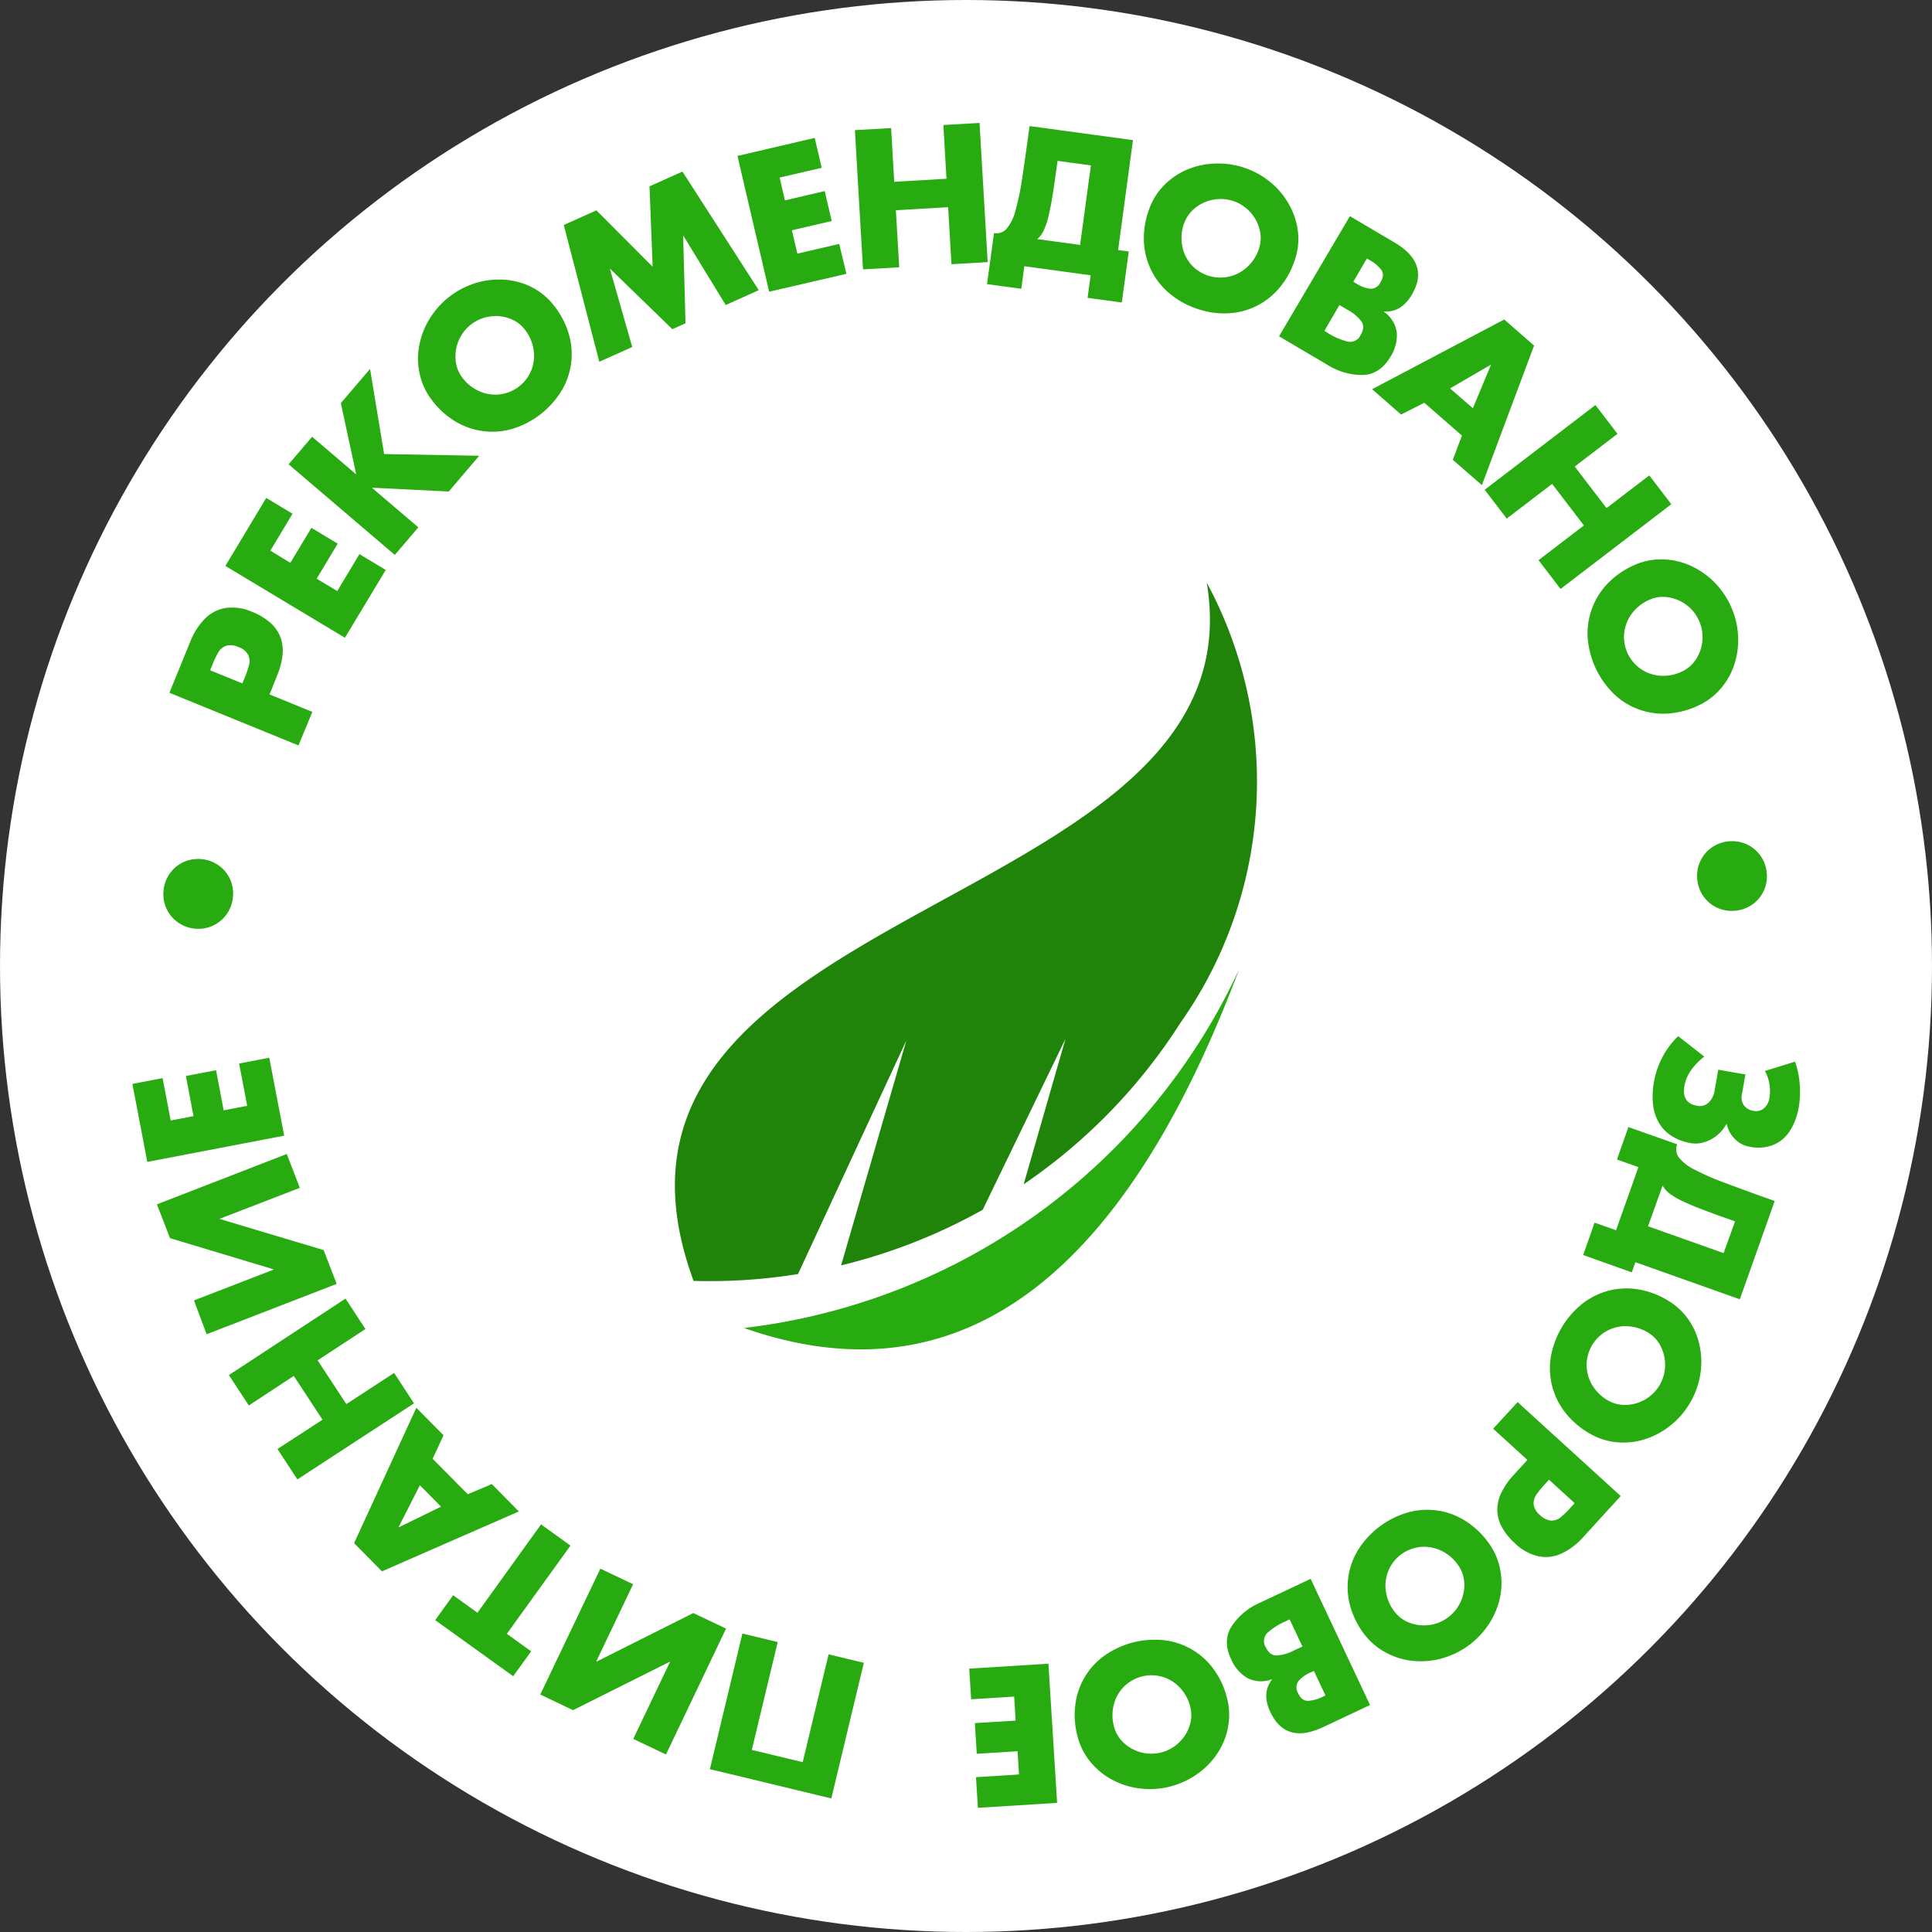
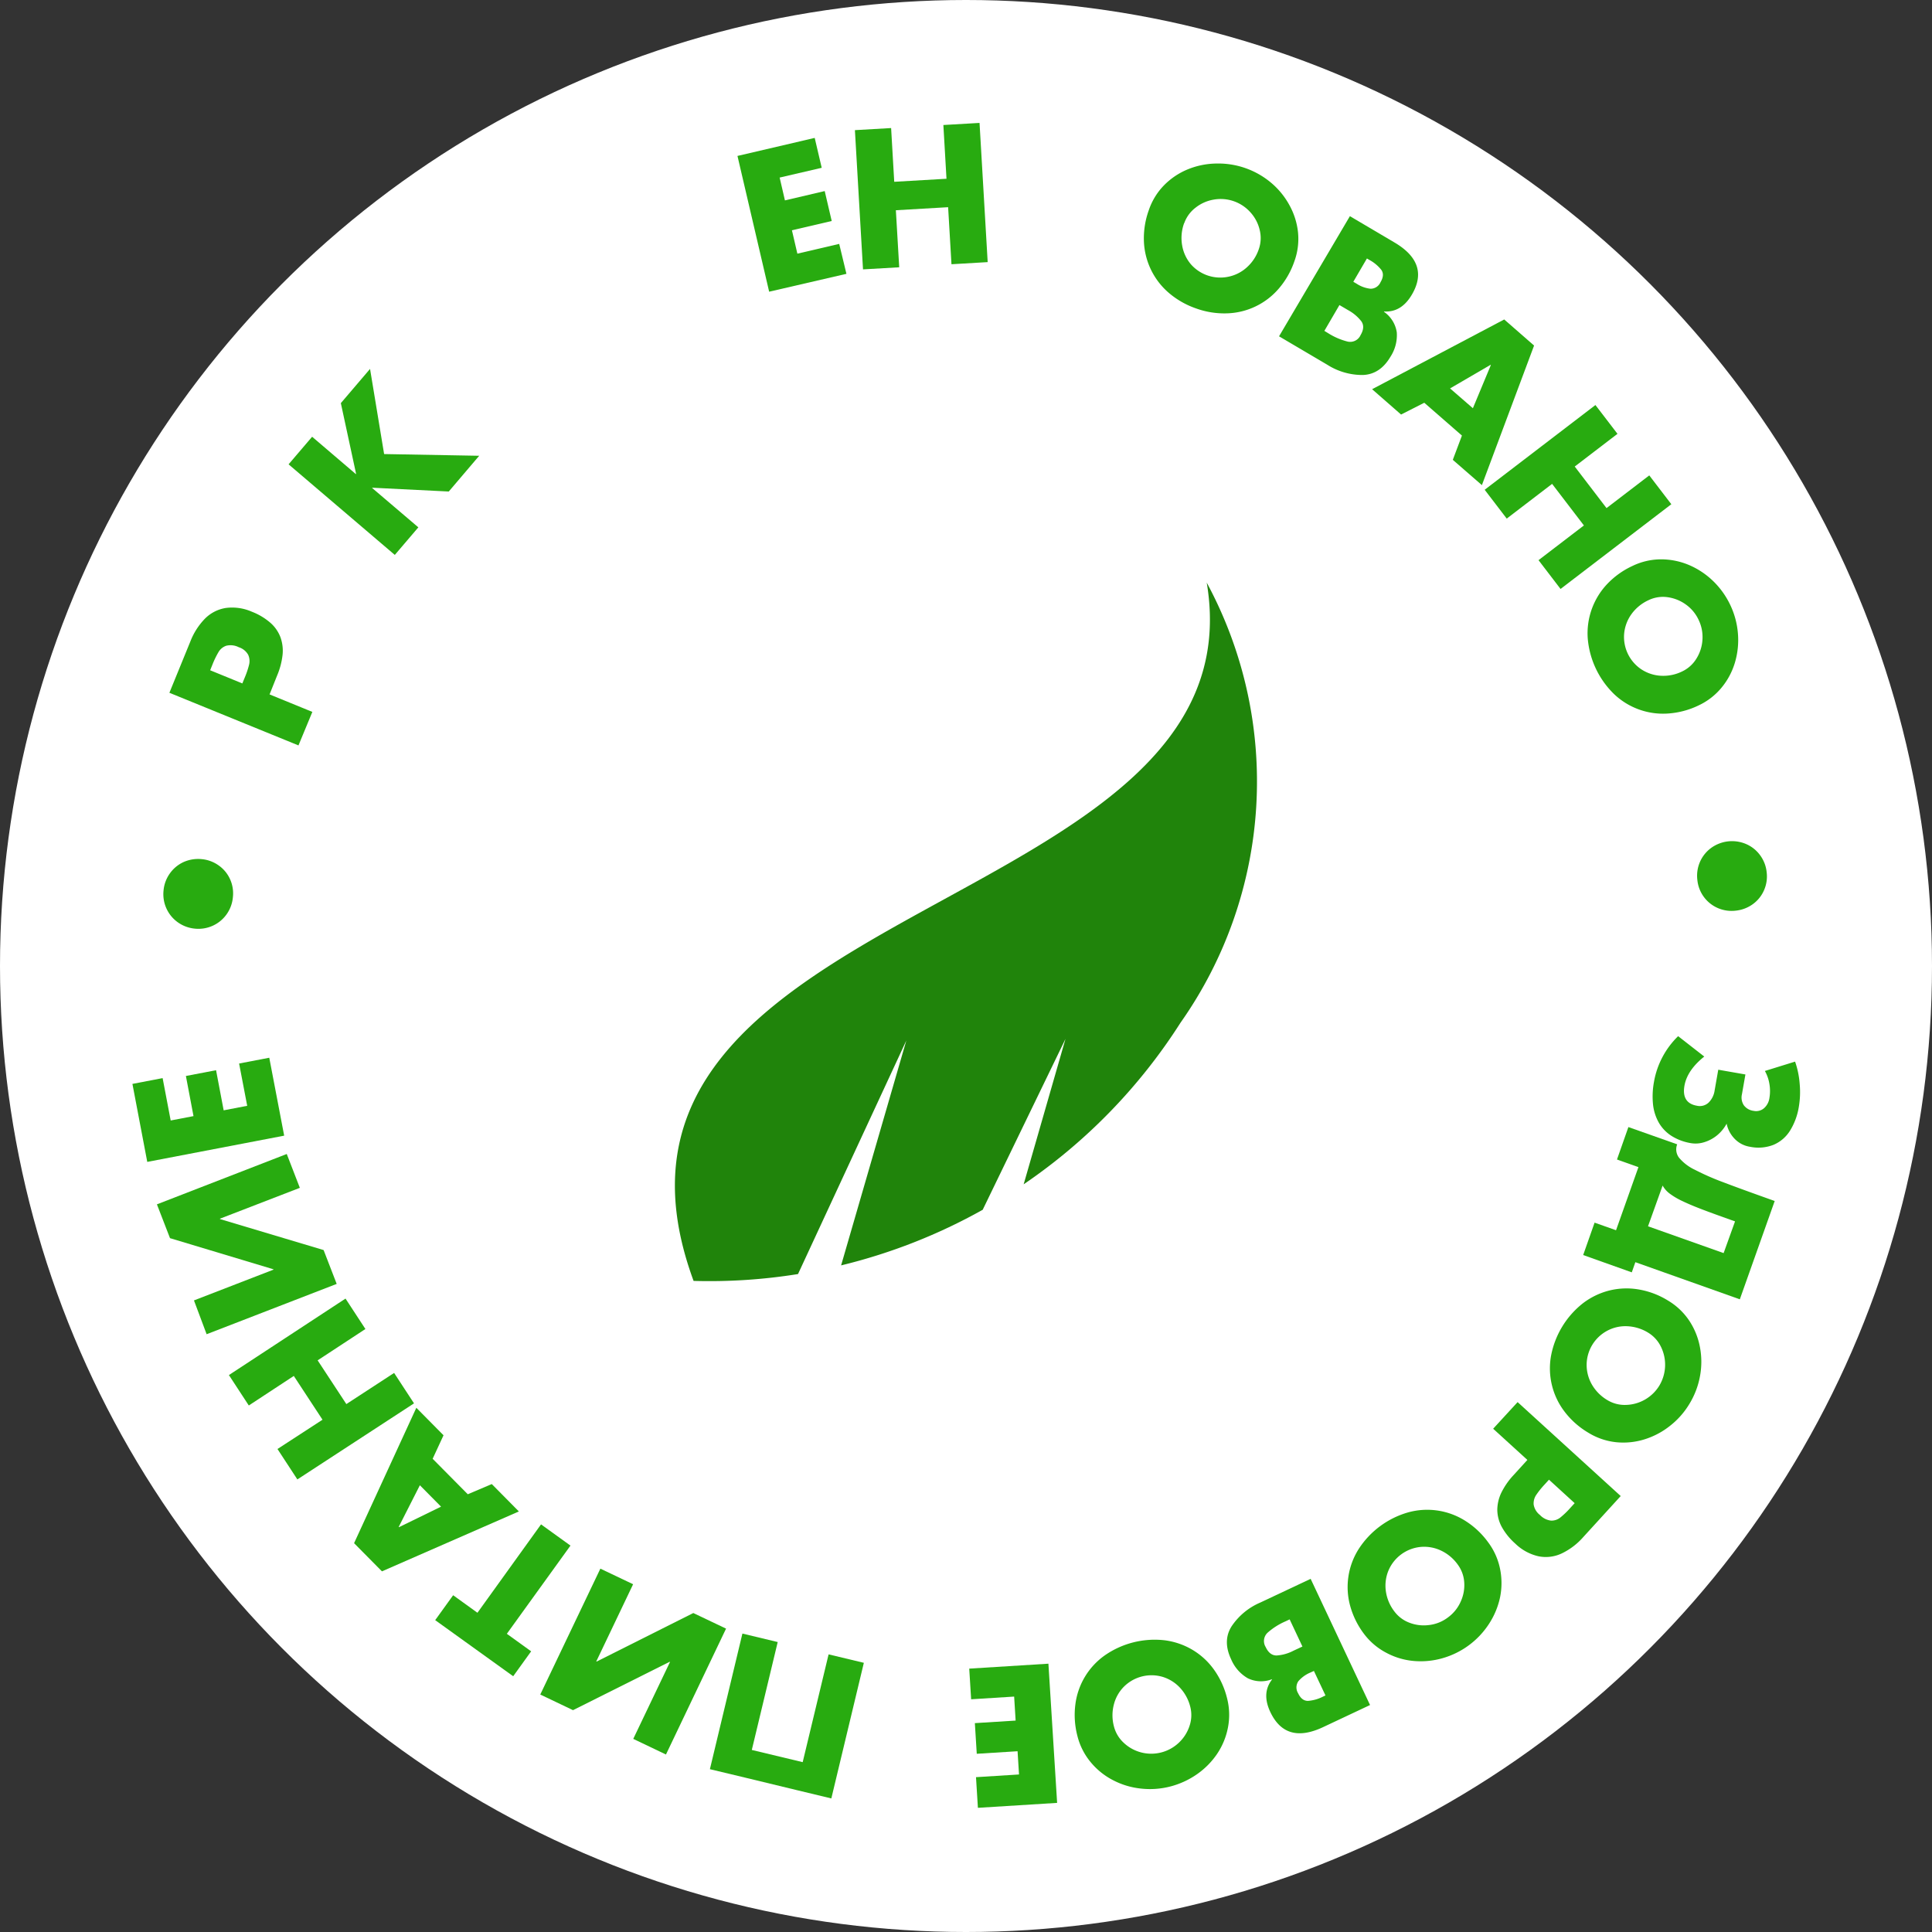
<svg xmlns="http://www.w3.org/2000/svg" id="Слой_1" data-name="Слой 1" viewBox="0 0 508 508">
  <rect x="0" y="0" width="508" height="508" fill="#333333" stroke="none" />
  <defs>
    <style>.cls-1{fill:#fff;}.cls-2,.cls-4{fill:#28ab10;}.cls-3{fill:#20840b;}.cls-3,.cls-4{fill-rule:evenodd;}</style>
  </defs>
  <title>Стикеры</title>
  <circle class="cls-1" cx="254" cy="254" r="254" />
  <path class="cls-2" d="M44.54,182.16l5.52-13.51a17.79,17.79,0,0,1,3.85-6,9.91,9.91,0,0,1,5.46-2.79,12.89,12.89,0,0,1,6.89,1,16.43,16.43,0,0,1,4.84,2.9,9.53,9.53,0,0,1,2.64,3.79,10.45,10.45,0,0,1,.56,4.62,19.38,19.38,0,0,1-1.42,5.42l-2,5,11.25,4.6L78.48,196Zm19.18-2.46.61-1.49a22.31,22.31,0,0,0,1.17-3.46,4,4,0,0,0-.24-2.57,4.33,4.33,0,0,0-2.48-2,4.76,4.76,0,0,0-3.28-.39,3.74,3.74,0,0,0-2,1.59,23.2,23.2,0,0,0-1.64,3.37l-.6,1.49Z" />
-   <path class="cls-2" d="M71.09,144.79,76.34,148l5.54-9.21,6.92,4.16-5.54,9.21,5.42,3.25,5.83-9.71,6.92,4.16L90.69,167.69,59.26,148.81,70,130.93l6.92,4.15Z" />
  <path class="cls-2" d="M89.62,106l7.68-9L101,119.39l25,.45-8,9.4-20.09-1-.06.07L110,138.66l-6.19,7.25L75.88,122.09l6.19-7.25,11.5,9.82.06-.07Z" />
-   <path class="cls-2" d="M145.81,80.55a21.67,21.67,0,0,1,3.76,7.33,18.63,18.63,0,0,1-2,15,23,23,0,0,1-12.81,9.87,18.81,18.81,0,0,1-15-1.92,21.71,21.71,0,0,1-6.11-5.5,17.32,17.32,0,0,1-3.29-7,18.68,18.68,0,0,1-.11-7.52,20.59,20.59,0,0,1,2.78-7.1,21.68,21.68,0,0,1,12.06-9.29,20.8,20.8,0,0,1,7.57-.87,18.61,18.61,0,0,1,7.24,2A17.35,17.35,0,0,1,145.81,80.55ZM121.56,99.3a11.38,11.38,0,0,0,4.53,3.59,10.25,10.25,0,0,0,5.38.8,10.26,10.26,0,0,0,8.24-6.35,10.4,10.4,0,0,0,.59-5.4A11.35,11.35,0,0,0,138,86.66a8.74,8.74,0,0,0-4-2.91,10.49,10.49,0,0,0-5.2-.53,10.52,10.52,0,0,0-8.18,6.3,10.64,10.64,0,0,0-.82,5.16A8.85,8.85,0,0,0,121.56,99.3Z" />
-   <path class="cls-2" d="M148.24,59.16l8.57-3.85,14.8,14.83L170.78,49l8.66-3.89,20.07,31.19-8.69,3.9-11.1-18.16-.09,0L180.25,85l-3.46,1.56L160.47,70.72l-.09,0,5.86,20.52-8.66,3.88Z" />
  <path class="cls-2" d="M205,46.69l1.39,6,10.46-2.45,1.84,7.87-10.46,2.44,1.43,6.15,11-2.57L222.56,72,202.24,76.7,193.91,41l20.31-4.74,1.84,7.86Z" />
  <path class="cls-2" d="M248.87,47l-.82-14.13,9.51-.55,2.14,36.6-9.52.56-.88-15-13.74.8.88,15-9.52.55-2.13-36.61,9.52-.55.82,14.13Z" />
-   <path class="cls-2" d="M270.72,33.15l27.18,3.69L294,65.75l2.8.38-1.83,13.41-9-1.22.8-5.93L269.34,70l-.81,5.93-9-1.22,1.83-13.4a3.59,3.59,0,0,0,3.33-1.18A12.11,12.11,0,0,0,267,55.42a68.75,68.75,0,0,0,1.69-8Q269.42,42.67,270.72,33.15ZM284,64.4l2.84-20.91-8.77-1.19q-.75,5.61-1.28,8.9c-.34,2.19-.71,4.06-1.08,5.61a20.19,20.19,0,0,1-1.27,3.78,6.72,6.72,0,0,1-1.72,2.28Z" />
  <path class="cls-2" d="M340.35,68.69a21.72,21.72,0,0,1-4.08,7.16,18.62,18.62,0,0,1-13.61,6.54,21.8,21.8,0,0,1-8.13-1.28,22.06,22.06,0,0,1-7.15-4.06,18.78,18.78,0,0,1-6.6-13.62,21.71,21.71,0,0,1,1.27-8.12,17.27,17.27,0,0,1,4-6.57,18.68,18.68,0,0,1,6.23-4.2A20.52,20.52,0,0,1,319.79,43a21.58,21.58,0,0,1,14.37,5A20.48,20.48,0,0,1,339,53.87,18.82,18.82,0,0,1,341.29,61,17.27,17.27,0,0,1,340.35,68.69Zm-29-10a11.3,11.3,0,0,0-.53,5.75,10.34,10.34,0,0,0,2.27,5A10.29,10.29,0,0,0,323,72.76a10.26,10.26,0,0,0,4.84-2.46A11.2,11.2,0,0,0,331,65.48a8.8,8.8,0,0,0,.24-4.94,10.38,10.38,0,0,0-2.39-4.64,10.48,10.48,0,0,0-9.74-3.41,10.47,10.47,0,0,0-4.78,2.14A8.79,8.79,0,0,0,311.4,58.64Z" />
  <path class="cls-2" d="M336.31,88.43l18.63-31.59,11.73,6.92q9.39,5.54,4.55,13.74-2.76,4.68-7.28,4.4l-.05.08a8,8,0,0,1,3.38,5.41,10.43,10.43,0,0,1-1.68,6.44q-2.71,4.59-7.22,4.77a17.19,17.19,0,0,1-9.4-2.71ZM348.23,87l1,.61a17.49,17.49,0,0,0,5.14,2.21,3,3,0,0,0,3.38-1.71c.84-1.42.9-2.63.2-3.63a11.23,11.23,0,0,0-3.49-2.94l-1.43-.84-.84-.49Zm7.61-12.91.92.54a8.21,8.21,0,0,0,3.6,1.29A2.85,2.85,0,0,0,363,74.19c.76-1.28.82-2.37.19-3.25A10.22,10.22,0,0,0,360,68.31l-.58-.35Z" />
  <path class="cls-2" d="M374.5,105.9,368.4,109l-7.62-6.66L395.52,84l7.85,6.86-13.72,36.7L382,120.91l2.4-6.38ZM392,96l-.08-.07-10.64,6.2,6,5.21Z" />
  <path class="cls-2" d="M422.42,133.6,433.66,125l5.8,7.58-29.13,22.28-5.79-7.57,11.93-9.13-8.36-10.93-11.93,9.13-5.8-7.58,29.12-22.28,5.8,7.57-11.24,8.6Z" />
  <path class="cls-2" d="M446.61,185.49a21.79,21.79,0,0,1-8,2.12,18.67,18.67,0,0,1-14.22-5.12,23.07,23.07,0,0,1-6.91-14.63,18.84,18.84,0,0,1,5.08-14.26,21.66,21.66,0,0,1,6.68-4.79,17.37,17.37,0,0,1,7.51-1.74,19,19,0,0,1,7.37,1.5,20.87,20.87,0,0,1,6.35,4.23,21.61,21.61,0,0,1,4.5,6.3,21.36,21.36,0,0,1,2,7.47,20.75,20.75,0,0,1-.77,7.58,18.66,18.66,0,0,1-3.52,6.64A17.32,17.32,0,0,1,446.61,185.49Zm-13.15-27.68a11.43,11.43,0,0,0-4.47,3.65,10.38,10.38,0,0,0-1.93,5.09,10.24,10.24,0,0,0,4.45,9.4,10.31,10.31,0,0,0,5.15,1.73,11.23,11.23,0,0,0,5.66-1.14,8.77,8.77,0,0,0,3.69-3.29,10.54,10.54,0,0,0,1.63-5,10.4,10.4,0,0,0-1-5.25,10.3,10.3,0,0,0-3.42-4.09,10.63,10.63,0,0,0-4.87-1.9A8.74,8.74,0,0,0,433.46,157.81Z" />
  <path class="cls-2" d="M464.52,229.29a9,9,0,0,1-.68,4.77,8.87,8.87,0,0,1-2.94,3.67,9.23,9.23,0,0,1-4.44,1.71,9.12,9.12,0,0,1-4.69-.64,9,9,0,0,1-5.46-7.36,9.12,9.12,0,0,1,.67-4.79,9,9,0,0,1,2.93-3.68,9.37,9.37,0,0,1,9.11-1.08,8.9,8.9,0,0,1,3.72,2.9A9,9,0,0,1,464.52,229.29Z" />
  <path class="cls-2" d="M454,295.46a10.27,10.27,0,0,1-2.5,3.05,9.82,9.82,0,0,1-3.36,1.81,7.53,7.53,0,0,1-3.54.26,13.68,13.68,0,0,1-5.13-1.93,10.15,10.15,0,0,1-3.33-3.51,12.41,12.41,0,0,1-1.5-4.8,20.94,20.94,0,0,1,.26-5.89,22,22,0,0,1,6.35-12l6.87,5.36q-4.49,3.59-5.21,7.67c-.53,3,.56,4.79,3.27,5.26a3.38,3.38,0,0,0,3.08-.82,5.6,5.6,0,0,0,1.59-3.24l.95-5.41,7.14,1.25-.92,5.23a3.72,3.72,0,0,0,.51,2.88,3.78,3.78,0,0,0,2.58,1.46,3.17,3.17,0,0,0,2.69-.67,4.36,4.36,0,0,0,1.45-2.7,10.91,10.91,0,0,0,0-3.69,10.38,10.38,0,0,0-1.19-3.43l7.94-2.46a22.88,22.88,0,0,1,1.21,5.86,23.36,23.36,0,0,1-.22,6,17,17,0,0,1-2.31,6.28,9.46,9.46,0,0,1-4.33,3.73,10.9,10.9,0,0,1-6.22.52,7.07,7.07,0,0,1-4-2.07A8,8,0,0,1,454,295.46Z" />
  <path class="cls-2" d="M466.64,315.79l-9.17,25.85L430,331.88l-.94,2.67L416.28,330l3-8.52,5.64,2,5.89-16.6-5.64-2,3-8.53L441,300.89a3.61,3.61,0,0,0,.48,3.51,12.2,12.2,0,0,0,4.15,3.17,66.35,66.35,0,0,0,7.49,3.29Q457.59,312.57,466.64,315.79Zm-33.31,6.65,19.88,7.05,3-8.34c-3.56-1.26-6.37-2.28-8.45-3.07s-3.83-1.52-5.27-2.21a19.2,19.2,0,0,1-3.43-2,6.68,6.68,0,0,1-1.89-2.14Z" />
  <path class="cls-2" d="M417.59,376.69a21.65,21.65,0,0,1-6.17-5.47,18.71,18.71,0,0,1-3.6-14.67,23,23,0,0,1,8.37-13.85,19.1,19.1,0,0,1,6.95-3.37,18.82,18.82,0,0,1,7.74-.28,21.45,21.45,0,0,1,7.69,2.91,17.46,17.46,0,0,1,5.6,5.3,18.84,18.84,0,0,1,2.82,7,20.55,20.55,0,0,1,0,7.62,21.34,21.34,0,0,1-2.76,7.23,21.05,21.05,0,0,1-5.12,5.8,20.59,20.59,0,0,1-6.73,3.56,18.75,18.75,0,0,1-7.48.74A17.36,17.36,0,0,1,417.59,376.69Zm15.79-26.27a11.44,11.44,0,0,0-5.52-1.7,10.13,10.13,0,0,0-5.3,1.21,10.21,10.21,0,0,0-5.37,8.9,10.38,10.38,0,0,0,1.4,5.25,11.39,11.39,0,0,0,4.08,4.08,8.79,8.79,0,0,0,4.78,1.25,10.6,10.6,0,0,0,8.87-5.1,10.7,10.7,0,0,0,.39-10.23A8.82,8.82,0,0,0,433.38,350.42Z" />
  <path class="cls-2" d="M426.15,393.37l-9.84,10.78a17.69,17.69,0,0,1-5.69,4.32,9.78,9.78,0,0,1-6.08.74,12.8,12.8,0,0,1-6.12-3.34,16.63,16.63,0,0,1-3.55-4.39A9.67,9.67,0,0,1,393.7,397a10.64,10.64,0,0,1,1.07-4.53,19.1,19.1,0,0,1,3.2-4.6l3.64-4-9-8.2,6.43-7Zm-18.86-4.3-1.08,1.19a23.08,23.08,0,0,0-2.3,2.85,4,4,0,0,0-.65,2.49,4.35,4.35,0,0,0,1.64,2.74,4.79,4.79,0,0,0,2.94,1.49,3.72,3.72,0,0,0,2.43-.81,21.86,21.86,0,0,0,2.69-2.6l1.08-1.18Z" />
  <path class="cls-2" d="M358.65,429.61A21.81,21.81,0,0,1,355,422.2a18.67,18.67,0,0,1,2.27-14.93,23,23,0,0,1,13-9.61,18.74,18.74,0,0,1,15,2.22,21.68,21.68,0,0,1,6,5.62,17.35,17.35,0,0,1,3.15,7,18.67,18.67,0,0,1,0,7.52,20.55,20.55,0,0,1-2.93,7,21.62,21.62,0,0,1-12.24,9,20.83,20.83,0,0,1-7.59.71,18.76,18.76,0,0,1-7.19-2.17A17.44,17.44,0,0,1,358.65,429.61Zm24.62-18.26a11.35,11.35,0,0,0-4.45-3.68,10.34,10.34,0,0,0-5.37-.91,10.25,10.25,0,0,0-8.36,6.18,10.37,10.37,0,0,0-.7,5.39,11.25,11.25,0,0,0,2.21,5.33,8.78,8.78,0,0,0,3.95,3,10.49,10.49,0,0,0,5.17.63,10.1,10.1,0,0,0,5-2,10.26,10.26,0,0,0,3.35-4.15A10.39,10.39,0,0,0,385,416,8.77,8.77,0,0,0,383.27,411.35Z" />
  <path class="cls-2" d="M344.62,415.14l15.62,33.18-12.32,5.8q-9.85,4.65-13.92-4-2.31-4.92.46-8.5l0-.09a7.94,7.94,0,0,1-6.37-.25,10.44,10.44,0,0,1-4.38-5q-2.28-4.83.12-8.65a17.2,17.2,0,0,1,7.54-6.25ZM339.1,425.8l-1.1.52a17.67,17.67,0,0,0-4.72,3,3,3,0,0,0-.48,3.76c.7,1.49,1.66,2.23,2.89,2.21a11,11,0,0,0,4.39-1.24l1.5-.7.88-.41Zm6.38,13.56-1,.45a8.47,8.47,0,0,0-3.09,2.25,2.9,2.9,0,0,0-.06,3.17q.94,2,2.58,2a10.34,10.34,0,0,0,4-1.14l.61-.29Z" />
  <path class="cls-2" d="M283.27,456.36a21.76,21.76,0,0,1-.51-8.22,18.63,18.63,0,0,1,7.81-12.93,23,23,0,0,1,15.7-3.91,19,19,0,0,1,7.3,2.52,18.72,18.72,0,0,1,5.68,5.26,21.85,21.85,0,0,1,3.4,7.48,17.51,17.51,0,0,1,.22,7.71A18.67,18.67,0,0,1,320,461.2a20.5,20.5,0,0,1-5.39,5.4,21.8,21.8,0,0,1-7.05,3.18,21.38,21.38,0,0,1-7.72.49,20.46,20.46,0,0,1-7.28-2.24,18.71,18.71,0,0,1-5.83-4.75A17.35,17.35,0,0,1,283.27,456.36ZM313,448.91a11.42,11.42,0,0,0-2.71-5.11,10.32,10.32,0,0,0-4.61-2.89,10.29,10.29,0,0,0-10.09,2.52,10.21,10.21,0,0,0-2.7,4.71,11.28,11.28,0,0,0,0,5.77,8.79,8.79,0,0,0,2.5,4.26,10.51,10.51,0,0,0,4.55,2.58,10.54,10.54,0,0,0,10-2.5,10.53,10.53,0,0,0,2.82-4.4A8.79,8.79,0,0,0,313,448.91Z" />
-   <path class="cls-2" d="M267.94,466.58l-.38-6.11-10.73.67-.5-8.06,10.72-.67-.39-6.31-11.31.71-.5-8.06,20.82-1.3,2.29,36.6-20.83,1.3-.5-8.06Z" />
+   <path class="cls-2" d="M267.94,466.58l-.38-6.11-10.73.67-.5-8.06,10.72-.67-.39-6.31-11.31.71-.5-8.06,20.82-1.3,2.29,36.6-20.83,1.3-.5-8.06" />
  <path class="cls-2" d="M195.93,467.41l-9.27-2.22,8.55-35.66,9.28,2.23-6.81,28.37,13.38,3.21L217.87,435l9.27,2.22-8.55,35.66-9.27-2.23Z" />
  <path class="cls-2" d="M157.86,412.46l8.61,4.1-9.68,20.28.09.05,25.42-12.76,8.61,4.1-15.8,33.1-8.6-4.11L176.17,437l-.09-.05-25.41,12.72-8.61-4.11Z" />
  <path class="cls-2" d="M142.26,400.82,150,406.4l-16.73,23.19,6.39,4.61-4.72,6.55L114.43,426l4.72-6.55,6.39,4.61Z" />
  <path class="cls-2" d="M123,392.9l6.31-2.68,7.12,7.2-36,15.75-7.33-7.41,16.37-35.6,7.15,7.23-2.86,6.18Zm-18.17,8.6.07.06,11.07-5.4-5.57-5.63Z" />
  <path class="cls-2" d="M77.25,361.79l-11.83,7.77-5.23-8,30.66-20.11,5.23,8-12.56,8.24,7.55,11.5L103.63,361l5.23,8L78.19,389l-5.23-8L84.8,373.3Z" />
  <path class="cls-2" d="M75.4,303.43l3.44,8.9-21,8.11,0,.1,27.25,8.15,3.44,8.9-34.2,13.23L51,341.93l20.91-8.09,0-.09-27.21-8.19-3.44-8.89Z" />
  <path class="cls-2" d="M44.88,294.62l6-1.15-2-10.55,7.93-1.52,2,10.55L65,290.76l-2.13-11.12,7.93-1.52,3.92,20.49-36,6.9L34.82,285l7.94-1.52Z" />
  <path class="cls-2" d="M43,234.18a9.07,9.07,0,0,1,1.67-4.53,9,9,0,0,1,3.64-3,9.4,9.4,0,0,1,4.7-.75,9.11,9.11,0,0,1,4.45,1.63,8.87,8.87,0,0,1,3,3.58,9,9,0,0,1,.78,4.76,9.12,9.12,0,0,1-1.66,4.54,9,9,0,0,1-3.64,3,9.08,9.08,0,0,1-4.66.77,9.21,9.21,0,0,1-4.47-1.63A9.07,9.07,0,0,1,43,234.18Z" />
  <path class="cls-3" d="M209.83,335l28.48-61.41-17.15,59.13a147.3,147.3,0,0,0,37.23-14.62l21.77-44.94-11,38.24a146.77,146.77,0,0,0,41.26-42.51A110.08,110.08,0,0,0,317.3,153.2c14.82,88.31-172.14,82.5-134.93,183.6A146.57,146.57,0,0,0,209.83,335Z" />
-   <path class="cls-4" d="M325.84,254.82a164.68,164.68,0,0,1-130.23,94.36Q279.37,378.51,325.84,254.82Z" />
</svg>